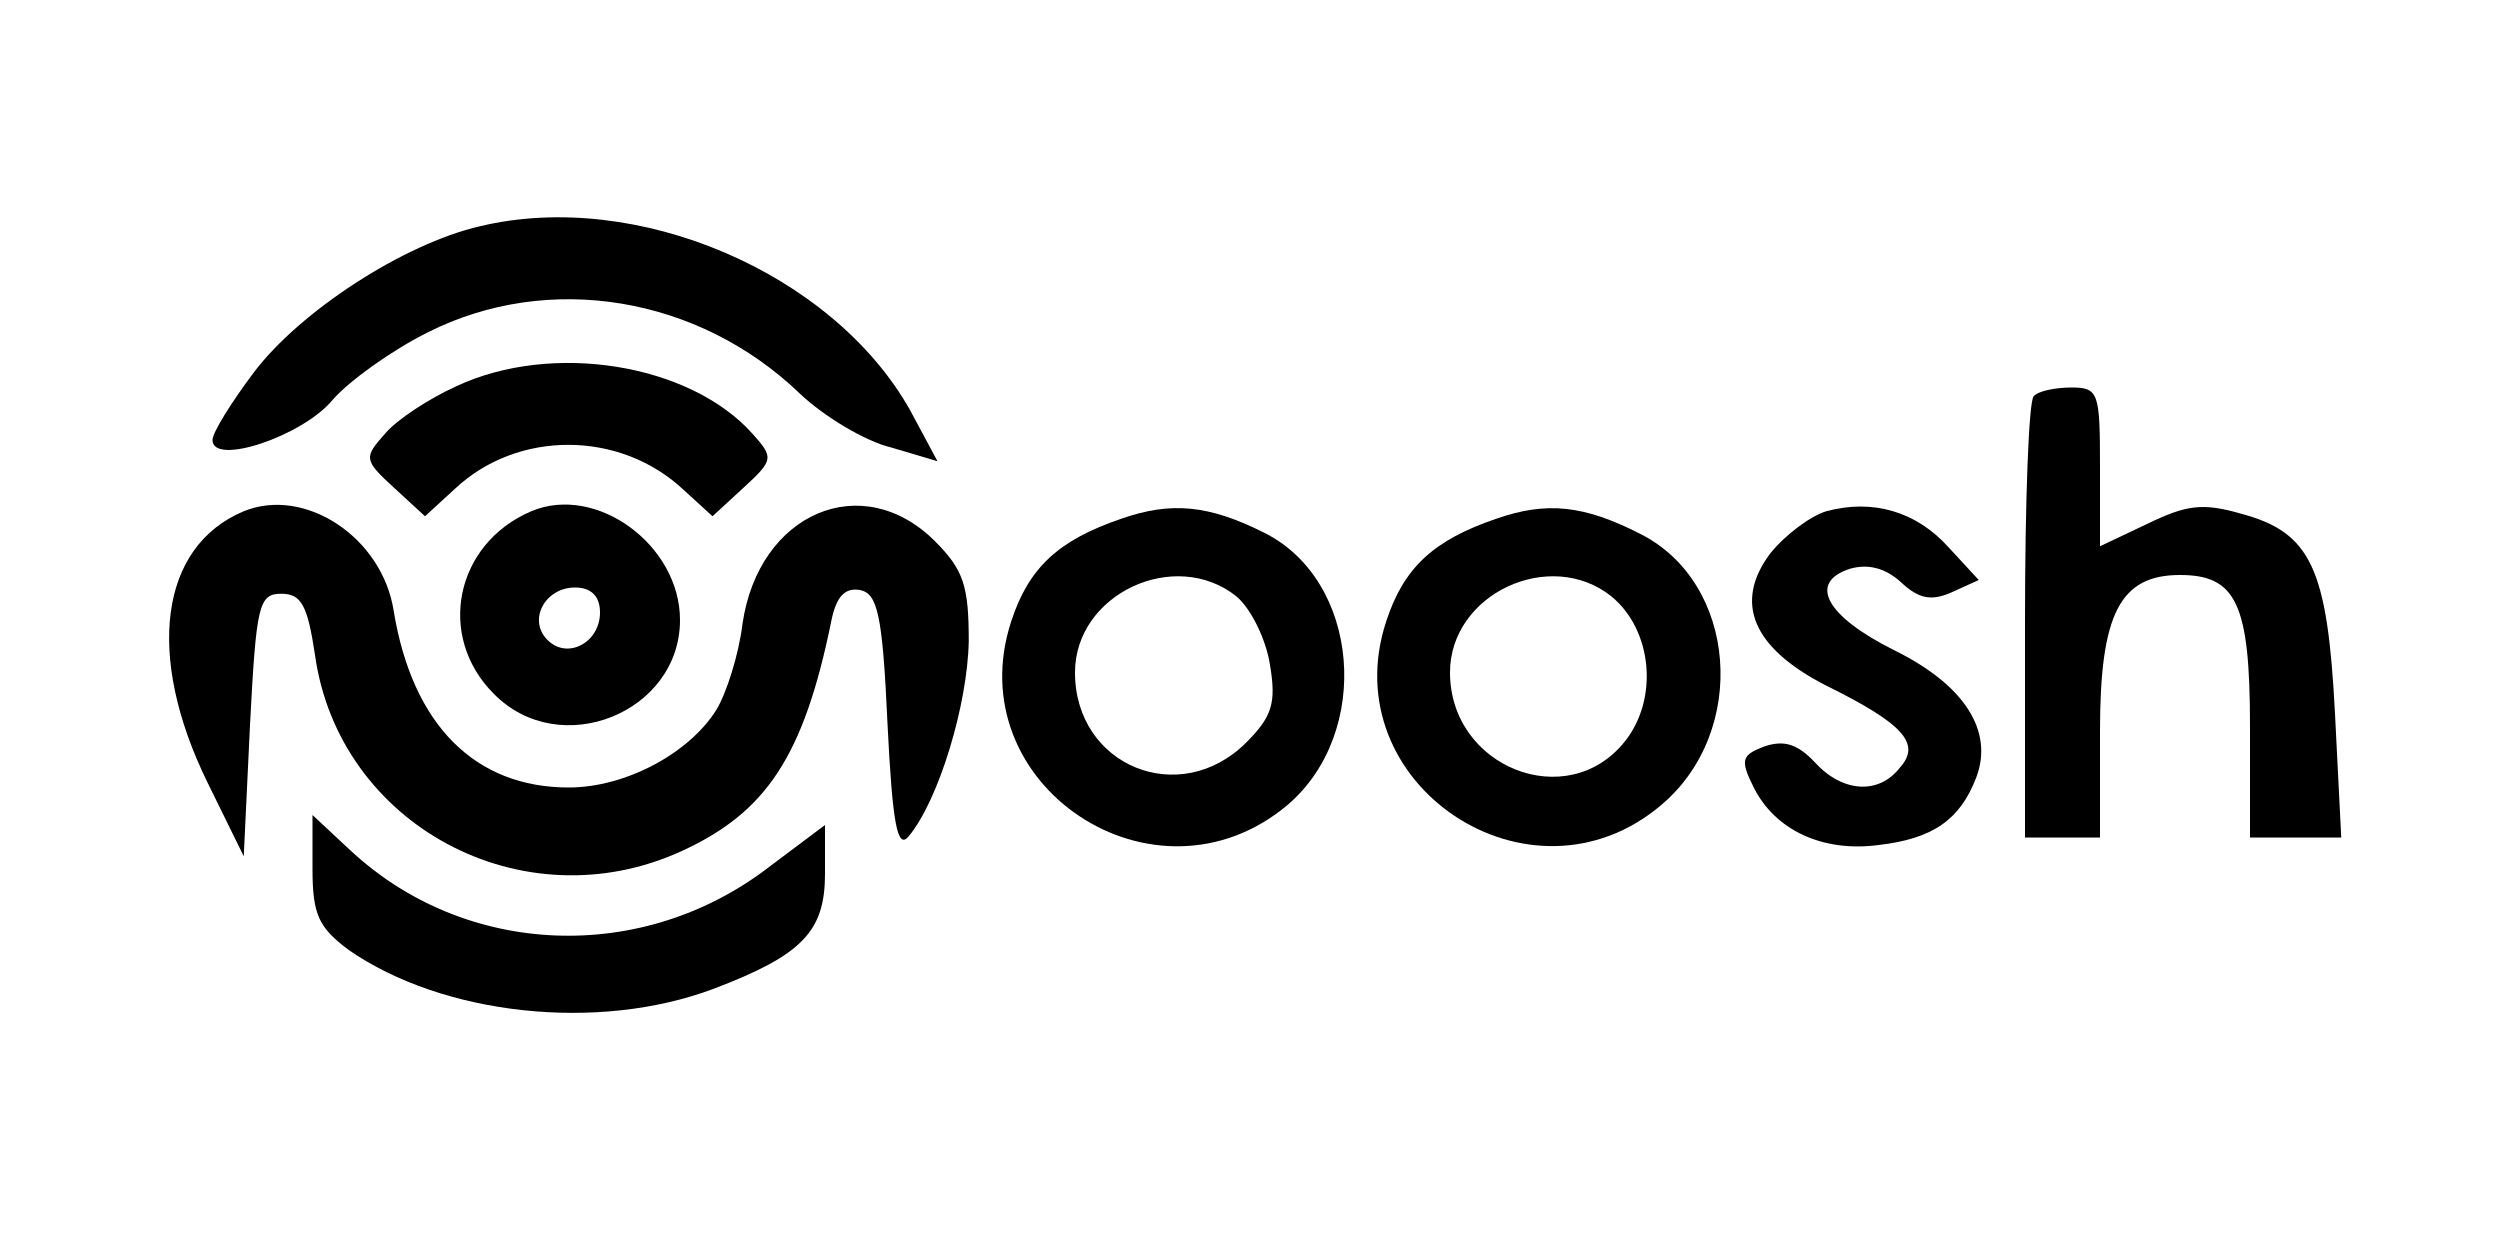
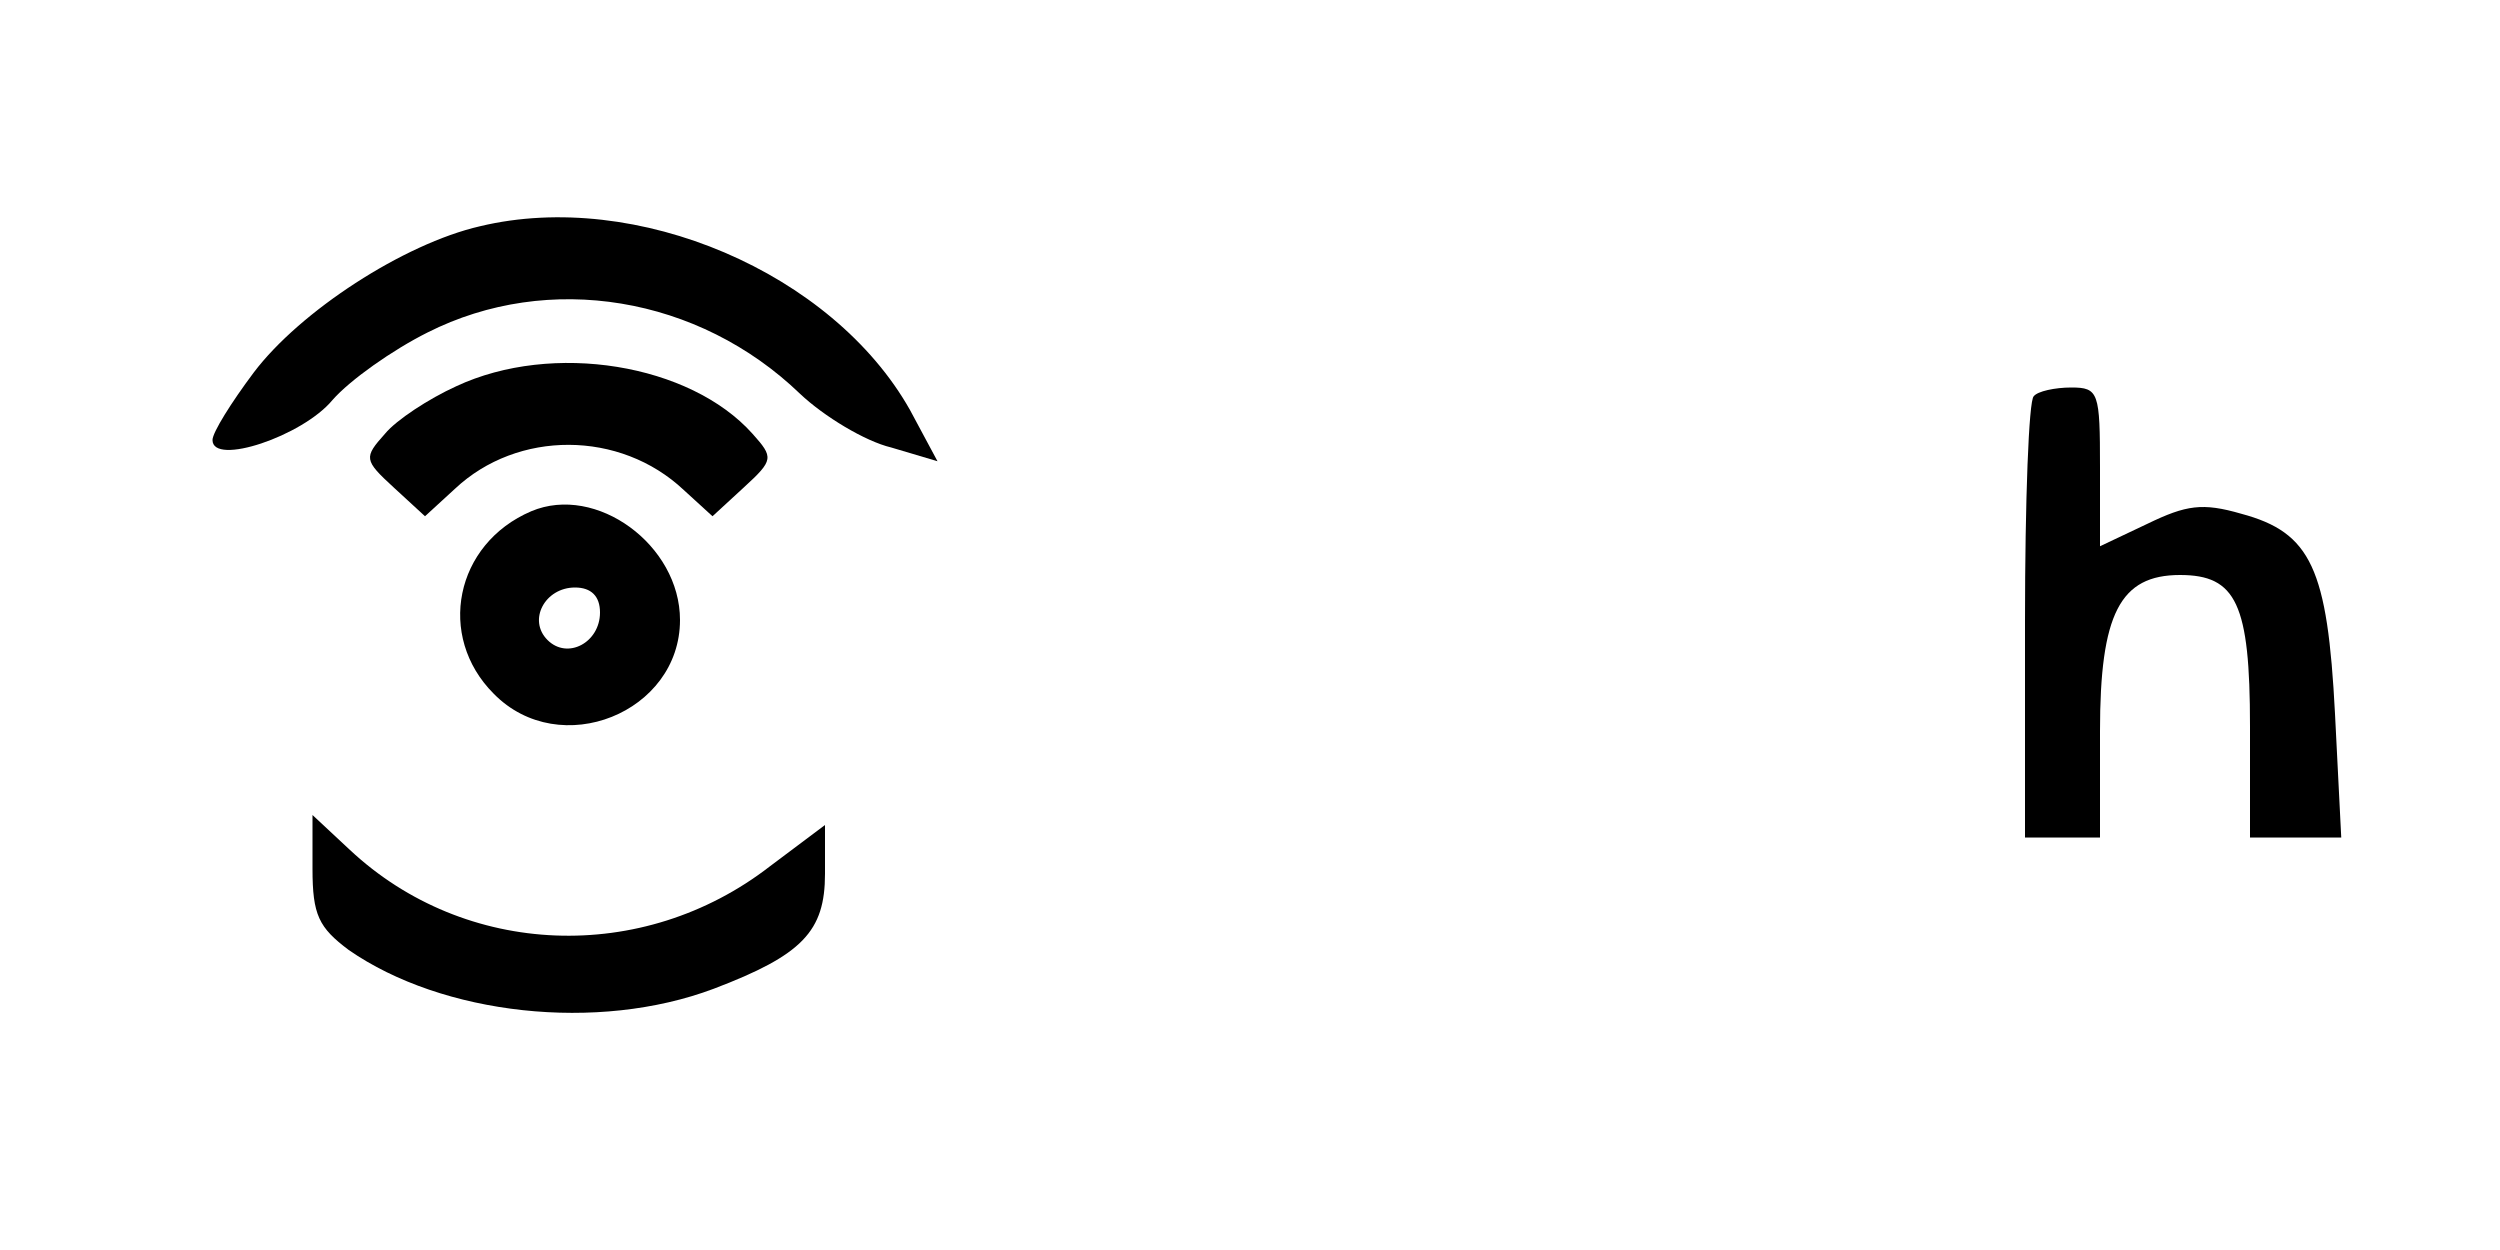
<svg xmlns="http://www.w3.org/2000/svg" version="1.0" width="200pt" height="100pt" viewBox="0 0 200 100" preserveAspectRatio="xMidYMid meet">
  <g transform="translate(0,100) scale(0.1,-0.1)" fill="#000000" stroke="none">
    <path d="M384 819 c-61 -14 -144 -68 -181 -117 -18 -24 -33 -48 -33 -54 0 -21 72 3 96 32 14 16 48 40 76 54 97 49 217 29 298 -49 19 -18 52 -38 73 -43 l37 -11 -22 41 c-62 110 -219 177 -344 147z" />
    <path d="M365 691 c-22 -10 -48 -27 -57 -38 -17 -19 -17 -21 7 -43 l25 -23 24 22 c50 47 132 47 183 -1 l23 -21 25 23 c24 22 24 24 7 43 -50 56 -160 74 -237 38z" />
    <path d="M1627 683 c-4 -3 -7 -84 -7 -180 l0 -173 30 0 30 0 0 85 c0 94 16 125 64 125 45 0 56 -23 56 -121 l0 -89 36 0 37 0 -5 99 c-6 116 -19 145 -75 160 -31 9 -44 7 -75 -8 l-38 -18 0 63 c0 60 -1 64 -23 64 -13 0 -27 -3 -30 -7z" />
-     <path d="M195 591 c-67 -28 -79 -115 -29 -217 l29 -59 5 105 c5 96 7 105 25 105 16 0 21 -9 27 -49 19 -136 166 -215 293 -157 68 31 98 76 120 184 4 20 11 27 23 25 14 -3 18 -19 22 -107 4 -81 8 -101 17 -90 24 29 47 105 48 156 0 44 -4 57 -27 80 -58 58 -141 23 -154 -66 -3 -25 -13 -56 -21 -69 -22 -35 -73 -62 -118 -62 -75 0 -125 50 -140 141 -9 59 -71 100 -120 80z" />
    <path d="M425 591 c-61 -26 -76 -100 -30 -146 53 -54 149 -15 149 59 0 60 -67 109 -119 87z m55 -81 c0 -24 -26 -38 -42 -22 -16 16 -2 42 22 42 13 0 20 -7 20 -20z" />
-     <path d="M897 585 c-50 -17 -74 -39 -88 -82 -43 -131 115 -236 221 -147 68 58 58 180 -19 218 -44 22 -74 25 -114 11z m92 -62 c12 -10 24 -35 27 -55 5 -30 2 -41 -19 -62 -53 -53 -137 -19 -137 56 0 63 80 100 129 61z" />
-     <path d="M1197 585 c-50 -17 -74 -39 -88 -82 -43 -130 115 -236 220 -147 70 59 61 178 -17 217 -45 23 -75 26 -115 12z m92 -62 c33 -27 38 -82 11 -116 -46 -58 -140 -21 -140 55 0 63 80 100 129 61z" />
-     <path d="M1461 591 c-13 -4 -33 -19 -45 -34 -29 -39 -14 -75 44 -105 63 -31 77 -47 60 -66 -17 -22 -46 -20 -68 4 -14 15 -25 18 -40 13 -19 -7 -20 -11 -9 -33 17 -34 55 -52 100 -46 43 5 65 20 78 54 14 37 -9 74 -66 102 -54 27 -69 54 -35 65 14 4 28 1 41 -11 14 -13 24 -15 40 -8 l22 10 -24 26 c-26 29 -61 39 -98 29z" />
    <path d="M250 305 c0 -37 5 -47 29 -65 75 -52 199 -66 292 -31 71 27 89 46 89 92 l0 39 -44 -33 c-102 -79 -244 -73 -336 13 l-30 28 0 -43z" />
  </g>
</svg>